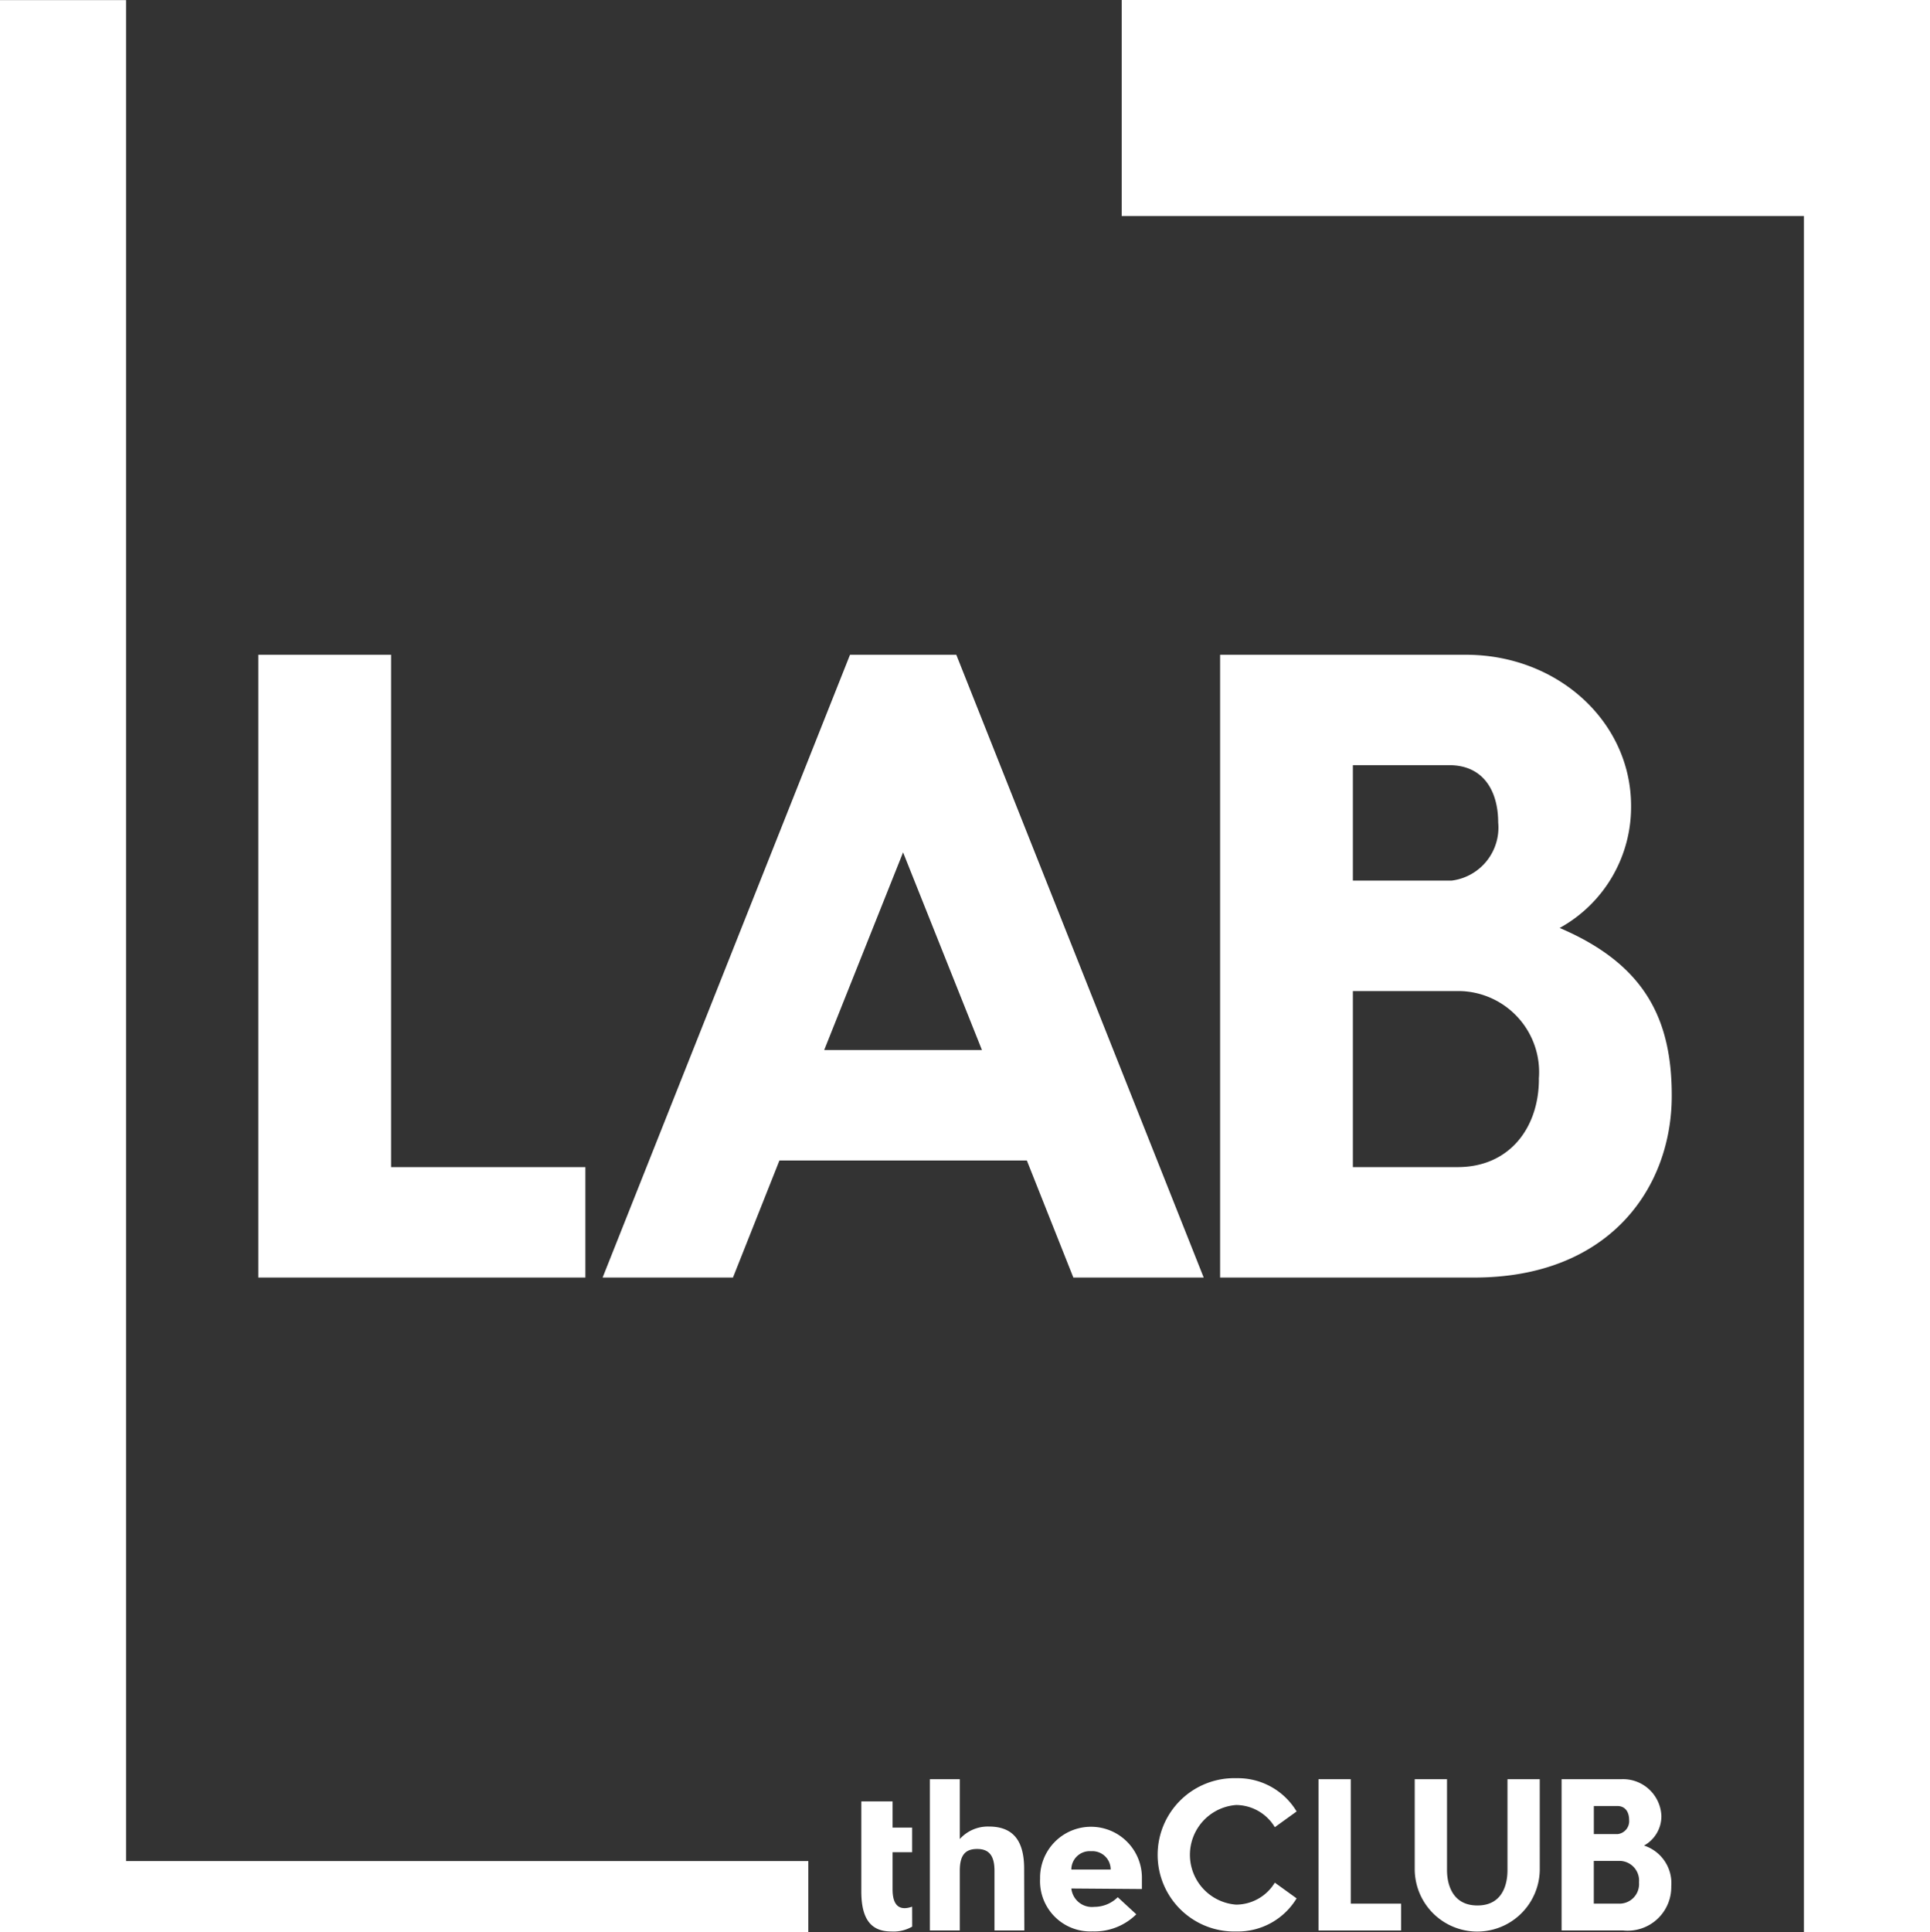
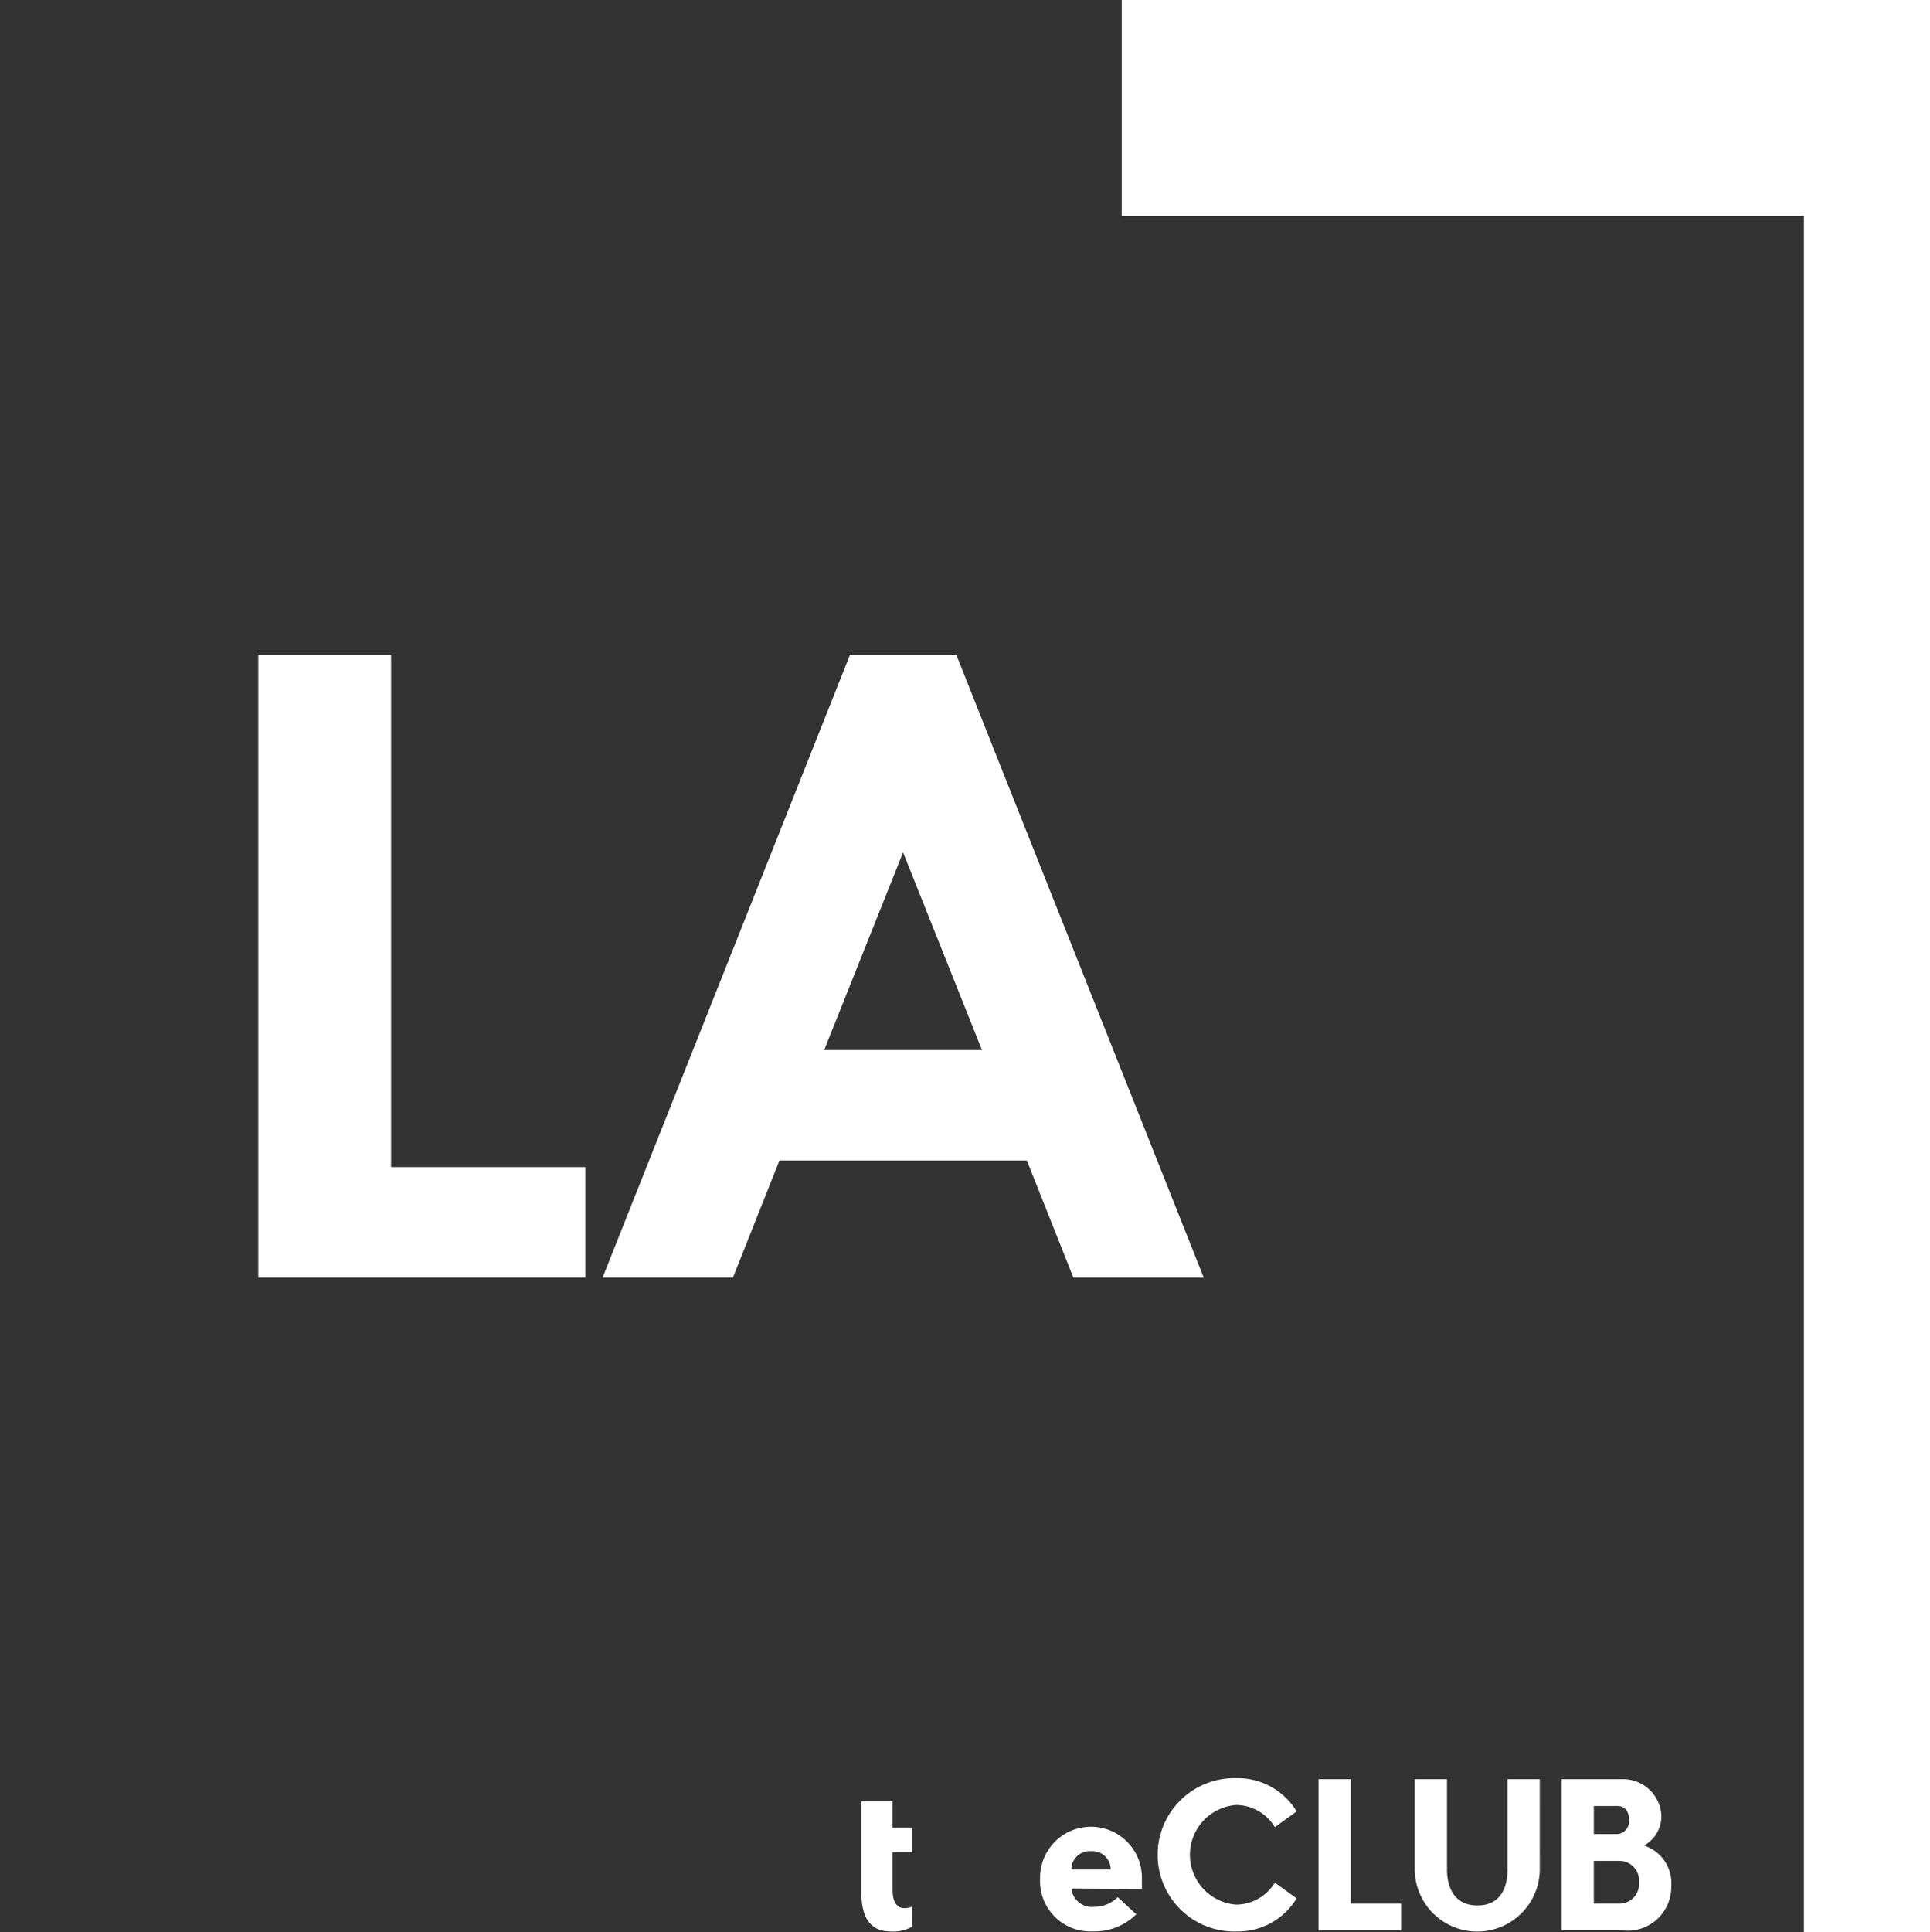
<svg xmlns="http://www.w3.org/2000/svg" width="90.319" height="90.405" viewBox="0 0 90.319 90.405">
  <rect x="0" y="0" width="90.319" height="90.405" fill="#333333" stroke="none" />
  <defs>
    <style>.a{fill:#fff;}</style>
  </defs>
-   <path class="a" d="M304.8,357.264H266.972v-90.4h5.9v87.068H304.8Z" transform="translate(-266.972 -266.859)" />
  <path class="a" d="M340.667,357.264h-5.9v-80.3H302.84V266.859h37.828Z" transform="translate(-250.348 -266.859)" />
  <g transform="translate(12.087 30.634)">
    <path class="a" d="M290.539,316.929H275.231V287.791h6.215v23.971h9.093Z" transform="translate(-275.231 -287.791)" />
    <path class="a" d="M306.094,311.451H294.517l-2.175,5.478h-6.1l11.578-29.138h4.973l11.578,29.138h-6.1Zm-2.1-5.168-3.691-9.246-3.691,9.246Z" transform="translate(-270.128 -287.791)" />
-     <path class="a" d="M327.123,308.42c0,4.351-2.953,8.509-9.246,8.509H305.987V287.791h11.5c4.313,0,7.732,3.146,7.732,7.07a6.459,6.459,0,0,1-3.341,5.712C325.879,302.282,327.123,304.847,327.123,308.42Zm-10.3-10.063A2.5,2.5,0,0,0,319,295.638c0-1.437-.662-2.681-2.293-2.681H312.2v5.4Zm4.079,9.286a3.793,3.793,0,0,0-3.691-4.118H312.2v8.237h4.9C319.546,311.762,320.906,309.9,320.906,307.643Z" transform="translate(-260.976 -287.791)" />
  </g>
  <g transform="translate(40.311 83.196)">
    <path class="a" d="M296.894,330.308a1.753,1.753,0,0,1-.98.227c-.878,0-1.4-.492-1.4-1.869v-4.218h1.462v1.226h.915v1.152h-.915v1.736c0,.736.3,1.029.915.812Z" transform="translate(-294.517 -323.364)" />
-     <path class="a" d="M299.729,330.816v-2.794c0-.717-.263-1.019-.811-1.019-.566,0-.812.3-.812,1.019v2.794h-1.4v-7.077h1.4v2.8a1.761,1.761,0,0,1,1.36-.585c1.112,0,1.651.632,1.651,1.973l.009,2.887Z" transform="translate(-293.501 -323.692)" />
    <path class="a" d="M301.694,328.15a.969.969,0,0,0,1.076.859,1.546,1.546,0,0,0,1.095-.452l.868.8a2.774,2.774,0,0,1-2.039.8,2.353,2.353,0,0,1-2.463-2.463,2.383,2.383,0,1,1,4.765,0v.481Zm.915-1.745a.858.858,0,0,0-.915.858h1.84A.856.856,0,0,0,302.609,326.406Z" transform="translate(-291.869 -322.99)" />
    <path class="a" d="M307.68,330.878a3.587,3.587,0,1,1,0-7.171,3.205,3.205,0,0,1,2.813,1.556l-1.02.736a2.129,2.129,0,0,0-1.81-1.038,2.337,2.337,0,0,0,0,4.661,2.131,2.131,0,0,0,1.81-1.029l1.02.736A3.214,3.214,0,0,1,307.68,330.878Z" transform="translate(-290.126 -323.707)" />
    <path class="a" d="M313,330.816h-3.865v-7.077h1.51v5.822H313Z" transform="translate(-287.744 -323.692)" />
    <path class="a" d="M318.062,327.995a2.926,2.926,0,0,1-5.851,0v-4.256h1.51v4.256c0,.348.075,1.651,1.424,1.651s1.406-1.3,1.406-1.651v-4.256h1.51Z" transform="translate(-286.316 -323.692)" />
    <path class="a" d="M322.04,328.75a2.041,2.041,0,0,1-2.246,2.066h-2.887v-7.077H319.7a1.794,1.794,0,0,1,1.878,1.717,1.569,1.569,0,0,1-.812,1.387A1.85,1.85,0,0,1,322.04,328.75Zm-2.5-2.444a.609.609,0,0,0,.528-.662c0-.348-.161-.651-.556-.651h-1.095v1.313Zm.991,2.255a.921.921,0,0,0-.9-1h-1.216v2H319.6A.917.917,0,0,0,320.53,328.561Z" transform="translate(-284.14 -323.692)" />
  </g>
</svg>